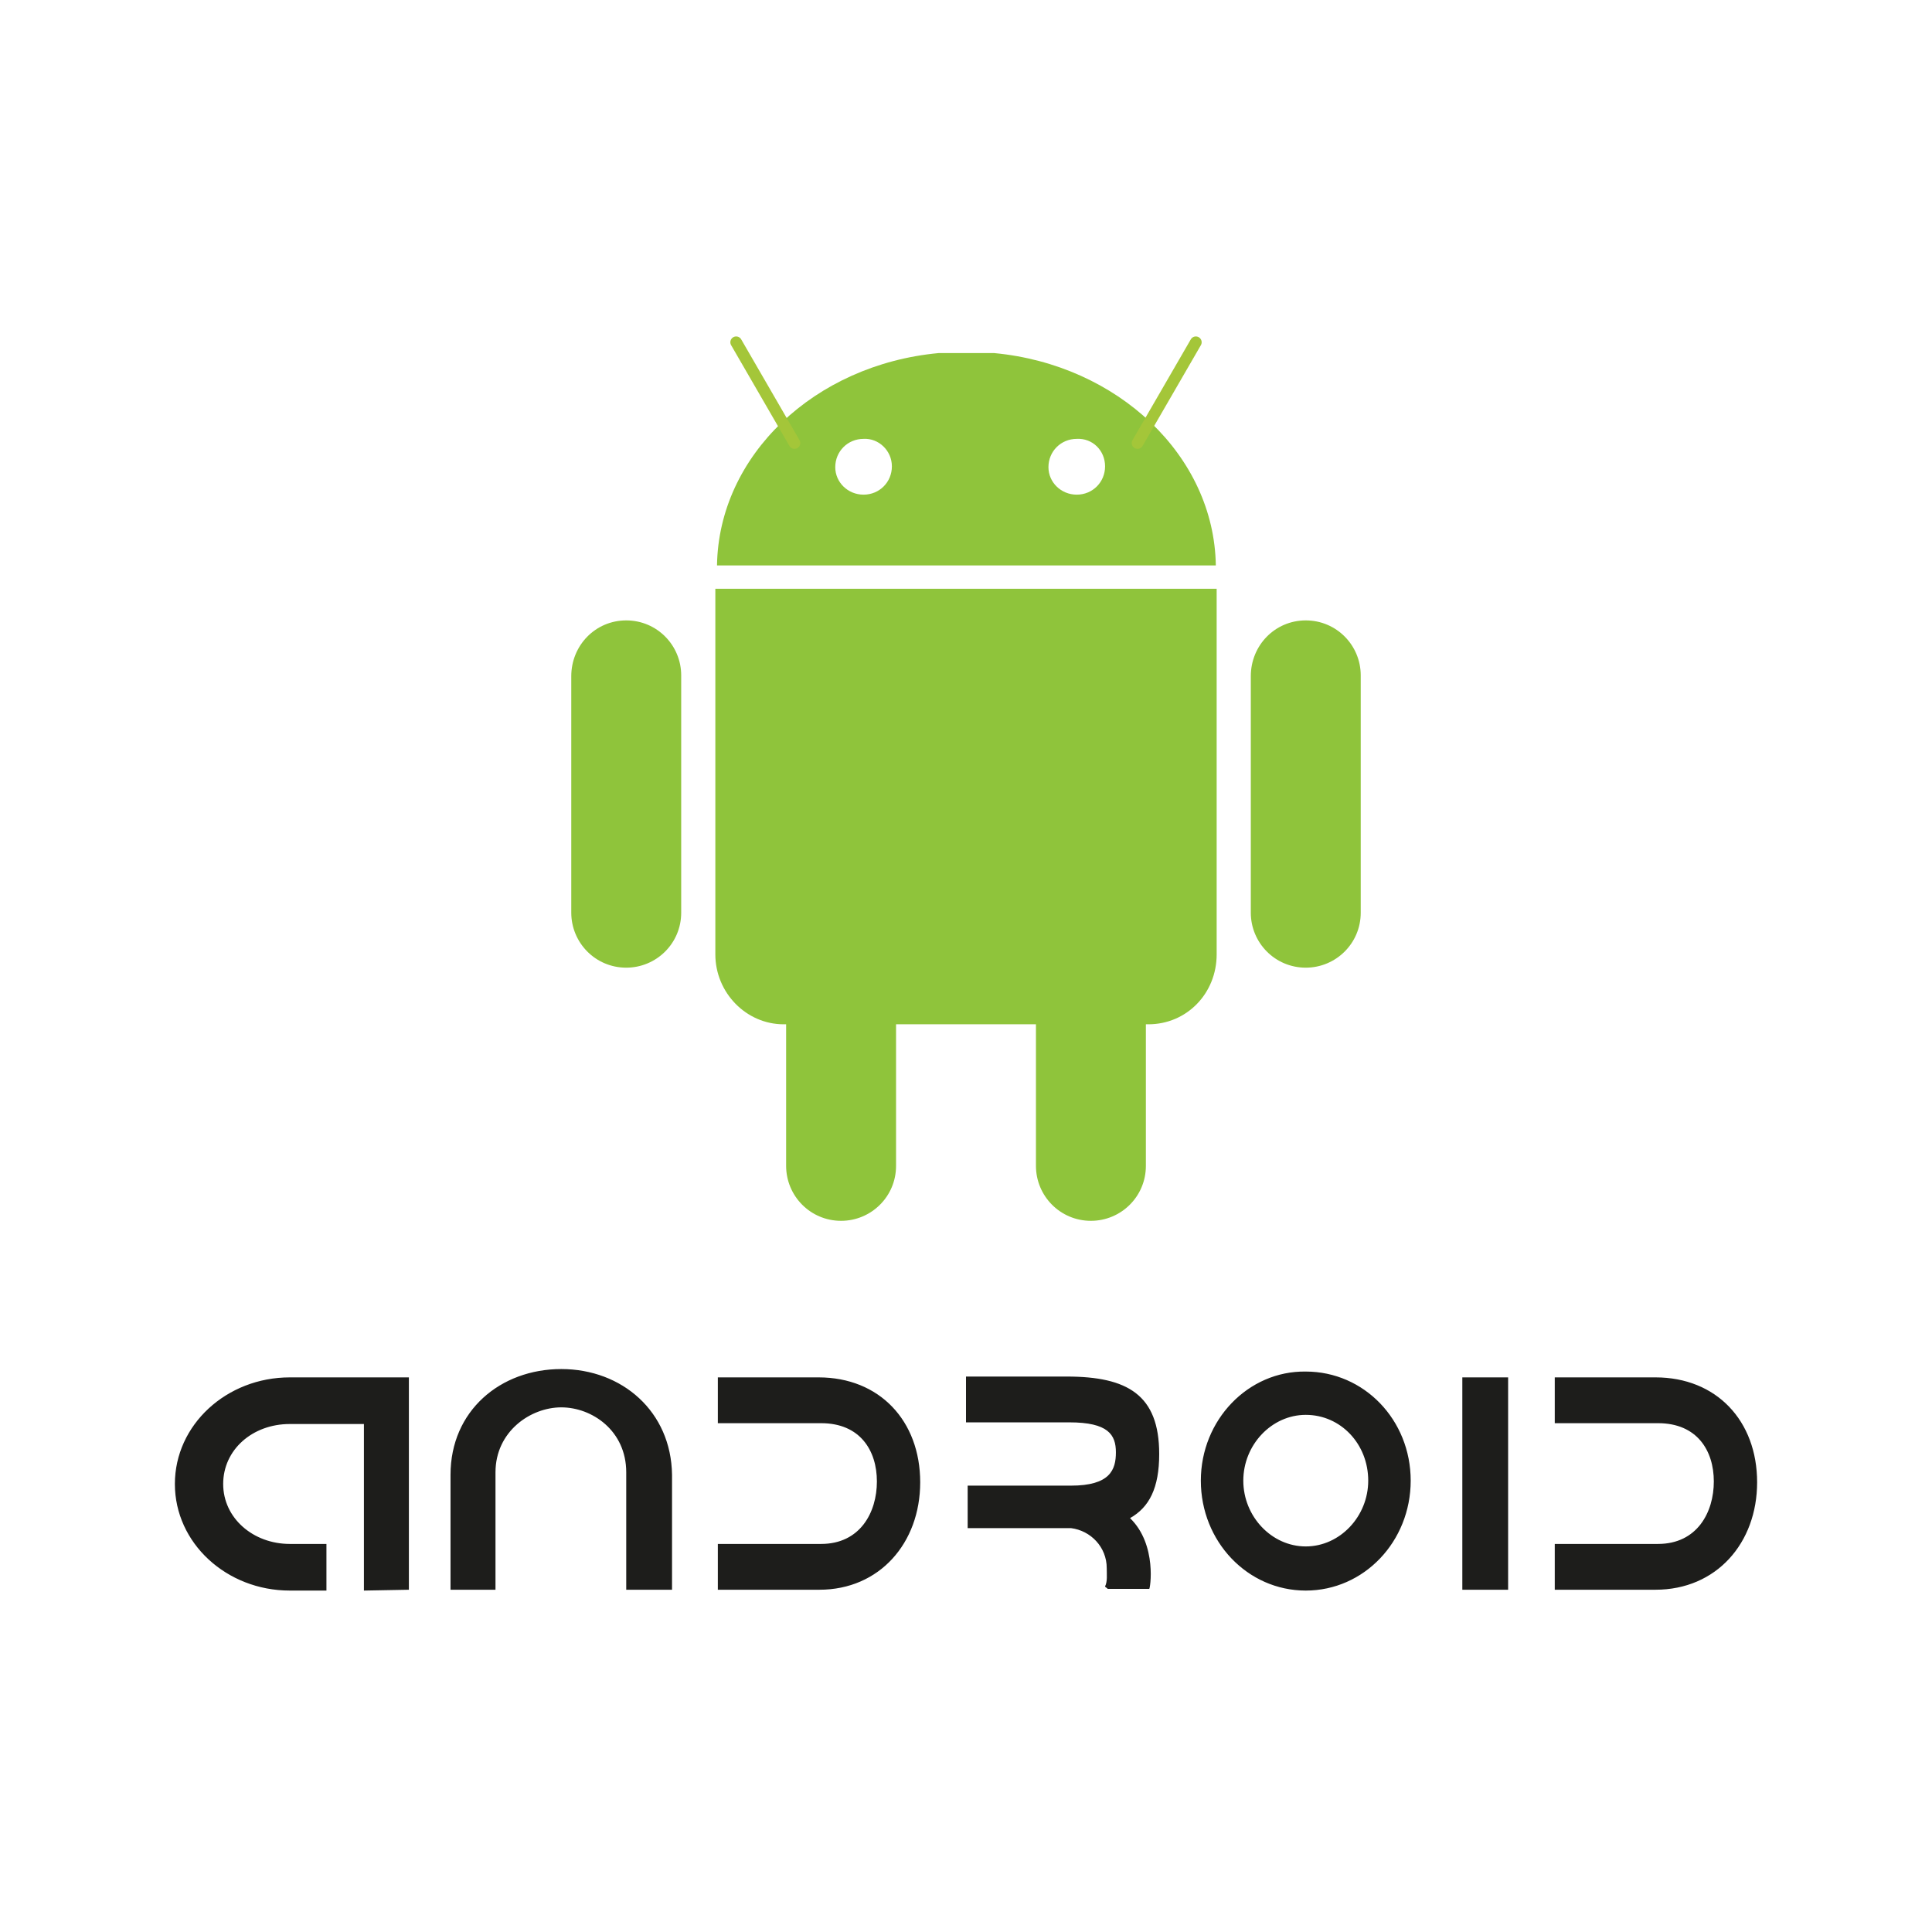
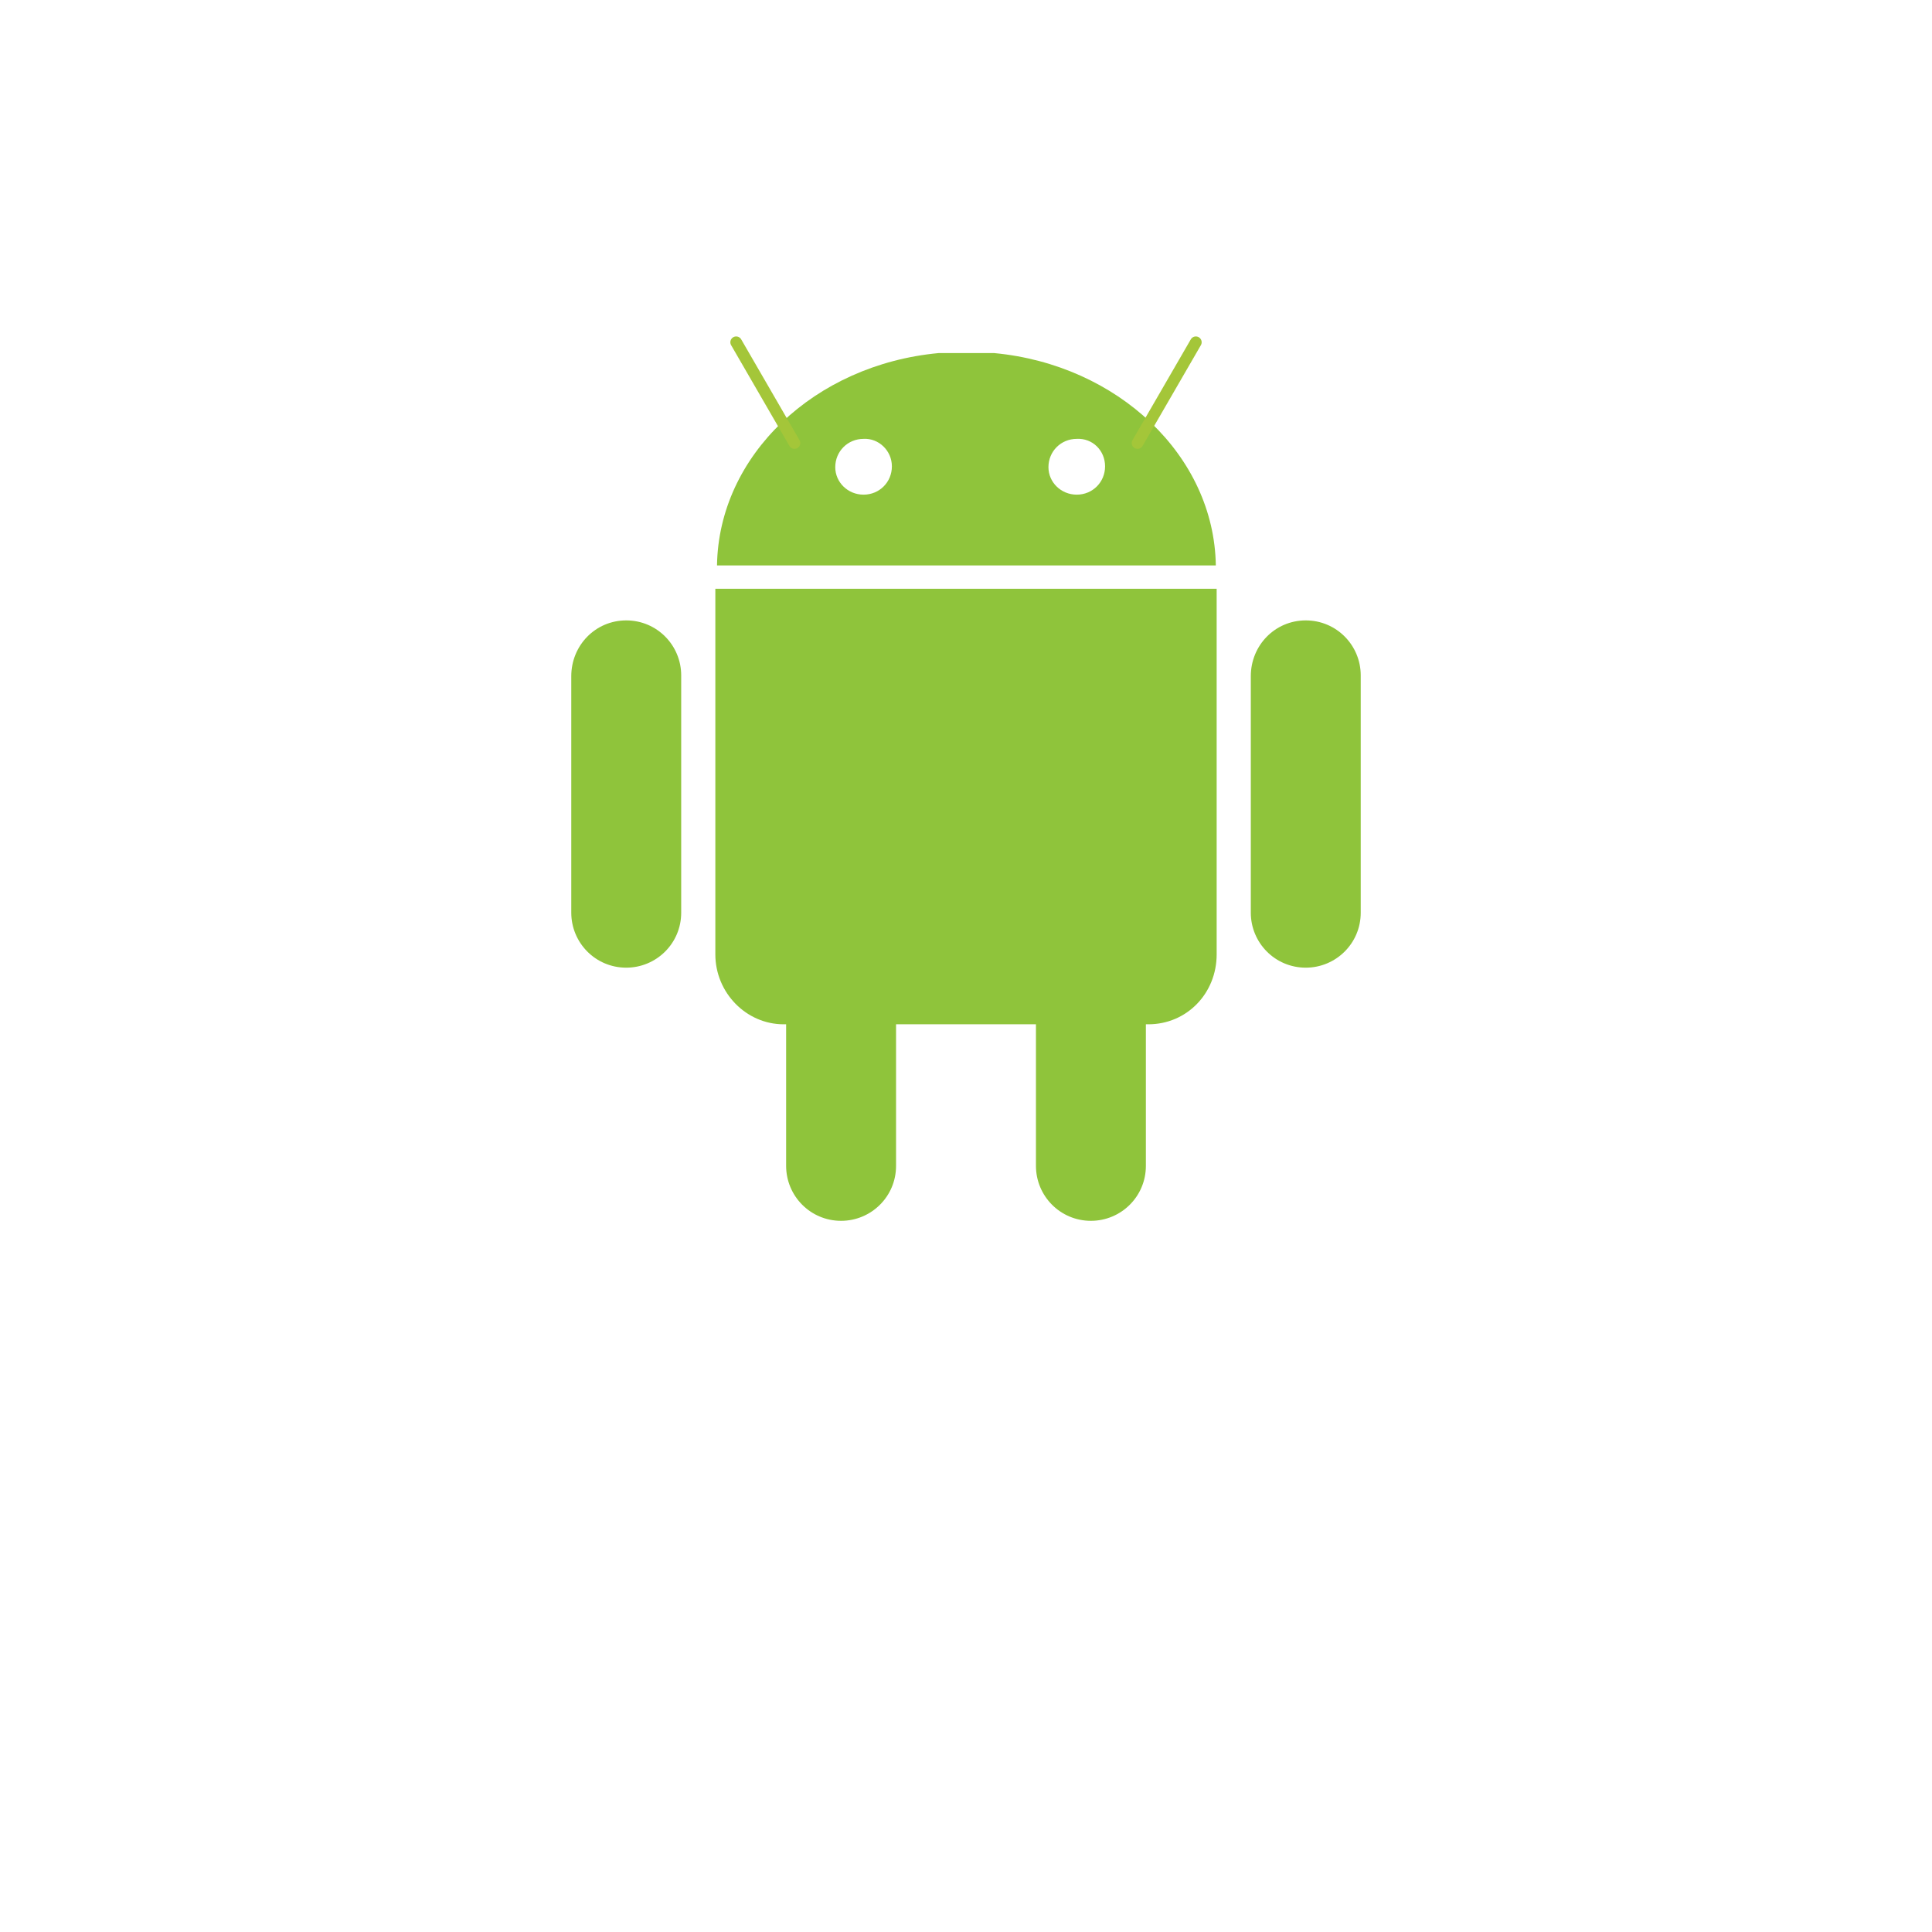
<svg xmlns="http://www.w3.org/2000/svg" version="1.1" id="Capa_1" x="0px" y="0px" viewBox="0 0 232 232" style="enable-background:new 0 0 232 232;" xml:space="preserve">
  <style type="text/css">
	.st0{fill:#E23237;}
	.st1{fill:#B52E31;}
	.st2{fill:none;}
	.st3{fill:#FFFFFF;}
	.st4{fill:#3AAA35;}
	.st5{fill:#333333;}
	.st6{filter:url(#Adobe_OpacityMaskFilter);}
	.st7{mask:url(#mask-3_4_);}
	.st8{fill:#006633;}
	.st9{filter:url(#Adobe_OpacityMaskFilter_1_);}
	.st10{mask:url(#mask-3_3_);}
	.st11{fill-rule:evenodd;clip-rule:evenodd;fill:url(#SVGID_1_);}
	.st12{fill-rule:evenodd;clip-rule:evenodd;fill:#008D36;}
	.st13{fill-rule:evenodd;clip-rule:evenodd;fill:url(#SVGID_2_);}
	.st14{fill-rule:evenodd;clip-rule:evenodd;fill:url(#SVGID_3_);}
	.st15{fill-rule:evenodd;clip-rule:evenodd;fill:url(#SVGID_4_);}
	.st16{fill:#E11F22;}
	.st17{fill:#0B6FB6;}
	.st18{fill:#F4A73E;}
	.st19{fill:#E88634;}
	.st20{fill:#F9CB52;}
	.st21{fill:#F8CA51;}
	.st22{fill:#E44D26;}
	.st23{fill:#F16529;}
	.st24{fill:#EBEBEB;}
	.st25{clip-path:url(#SVGID_6_);}
	.st26{fill-rule:evenodd;clip-rule:evenodd;fill:#527FBB;}
	.st27{fill-rule:evenodd;clip-rule:evenodd;fill:#FFFFFF;}
	.st28{fill-rule:evenodd;clip-rule:evenodd;fill:#1D1D1B;}
	.st29{fill:#8FC43B;}
	.st30{fill:#8FC43B;stroke:#A4C639;stroke-width:1.397;stroke-linecap:round;stroke-linejoin:round;stroke-miterlimit:43.83;}
	.st31{fill:#1D1D1B;}
	.st32{fill:#999999;}
	.st33{fill:#706F6F;}
</style>
  <g>
    <g>
      <path class="st29" d="M101,104.9c3.7,0,6.6,3,6.6,6.6V140c0,3.7-3,6.6-6.6,6.6c-3.7,0-6.6-3-6.6-6.6v-28.5    C94.4,107.9,97.4,104.9,101,104.9L101,104.9z" />
      <path class="st29" d="M85.9,70.7c0,0.3,0,0.5,0,0.8v43.1c0,4.6,3.7,8.4,8.2,8.4h43.8c4.6,0,8.2-3.7,8.2-8.4V71.5    c0-0.3,0-0.5,0-0.8L85.9,70.7L85.9,70.7z" />
      <path class="st29" d="M131,104.9c3.7,0,6.6,3,6.6,6.6V140c0,3.7-3,6.6-6.6,6.6c-3.7,0-6.6-3-6.6-6.6v-28.5    C124.3,107.9,127.3,104.9,131,104.9L131,104.9z M75.2,74.5c3.7,0,6.6,3,6.6,6.6v28.5c0,3.7-3,6.6-6.6,6.6c-3.7,0-6.6-3-6.6-6.6    V81.2C68.6,77.5,71.5,74.5,75.2,74.5L75.2,74.5z M156.8,74.5c3.7,0,6.6,3,6.6,6.6v28.5c0,3.7-3,6.6-6.6,6.6c-3.7,0-6.6-3-6.6-6.6    V81.2C150.2,77.5,153.1,74.5,156.8,74.5L156.8,74.5z M86.1,67.9c0.2-13.2,11.7-24.1,26.6-25.5h6.7c14.8,1.4,26.4,12.3,26.6,25.5    H86.1z" />
      <path class="st30" d="M88.4,41.1l7,12.1 M143.6,41.1l-7,12.1" />
      <path class="st3" d="M107.1,56c0,1.9-1.5,3.4-3.4,3.4c-1.9,0-3.4-1.5-3.4-3.3v0c0-1.9,1.5-3.4,3.4-3.4    C105.5,52.6,107.1,54.1,107.1,56L107.1,56z M132.7,56c0,1.9-1.5,3.4-3.4,3.4c-1.9,0-3.4-1.5-3.4-3.3v0c0-1.9,1.5-3.4,3.4-3.4    C131.2,52.6,132.7,54.1,132.7,56L132.7,56z" />
    </g>
    <g>
-       <path class="st31" d="M49.1,190.9v-25.5H34.8c-7.6,0-13.8,5.7-13.8,12.8c0,7.1,6.2,12.8,13.8,12.8h4.4v-5.6h-4.4    c-4.4,0-8-3.1-8-7.2c0-4.1,3.5-7.2,8-7.2h8.9v20L49.1,190.9L49.1,190.9z M67.4,164.4c-7.3,0-13.3,5-13.3,12.7v13.8h5.4v-14.1    c0-4.9,4.2-7.8,7.9-7.8c3.7,0,7.8,2.8,7.8,7.8l0,14.1h5.5v-13.8C80.6,169.5,74.7,164.4,67.4,164.4z M110.5,178    c0-7.4-4.9-12.6-12.2-12.6H86.2v5.5h12.4c4.7,0,6.7,3.3,6.7,7c0,3.7-2,7.5-6.7,7.5l-12.4,0v5.5h12.2    C105.6,190.9,110.5,185.3,110.5,178L110.5,178z M211,178c0-7.4-4.9-12.6-12.2-12.6h-12.1v5.5h12.4c4.7,0,6.7,3.3,6.7,7    c0,3.7-2,7.5-6.7,7.5l-12.4,0v5.5h12.1C206.1,190.9,211,185.3,211,178L211,178z M135.7,182.3c2.3-1.3,3.5-3.6,3.5-7.7    c0-7.1-3.8-9.3-11.1-9.3H116v5.5h12.4c4.7,0,5.6,1.5,5.6,3.6c0,2.1-0.7,4-5.4,4l-12.4,0l0,5.1h12.1c0.1,0,0.2,0,0.3,0    c2.4,0.3,4.3,2.3,4.3,4.8c0,0.8,0.1,1.6-0.2,2.2c0,0.1,0.3,0.2,0.3,0.3h5C138.1,190.9,139,185.5,135.7,182.3L135.7,182.3z     M144.2,177.8c0,7.3,5.6,13.2,12.6,13.2c7,0,12.6-5.9,12.6-13.2c0-7.3-5.6-13.1-12.6-13.1C149.9,164.6,144.2,170.5,144.2,177.8z     M149.3,177.8c0-4.3,3.4-7.9,7.5-7.9c4.2,0,7.5,3.5,7.5,7.9c0,4.3-3.4,7.9-7.5,7.9C152.7,185.7,149.3,182.1,149.3,177.8    L149.3,177.8z M175.6,165.4h5.5v25.5h-5.5V165.4z" />
-     </g>
+       </g>
  </g>
</svg>